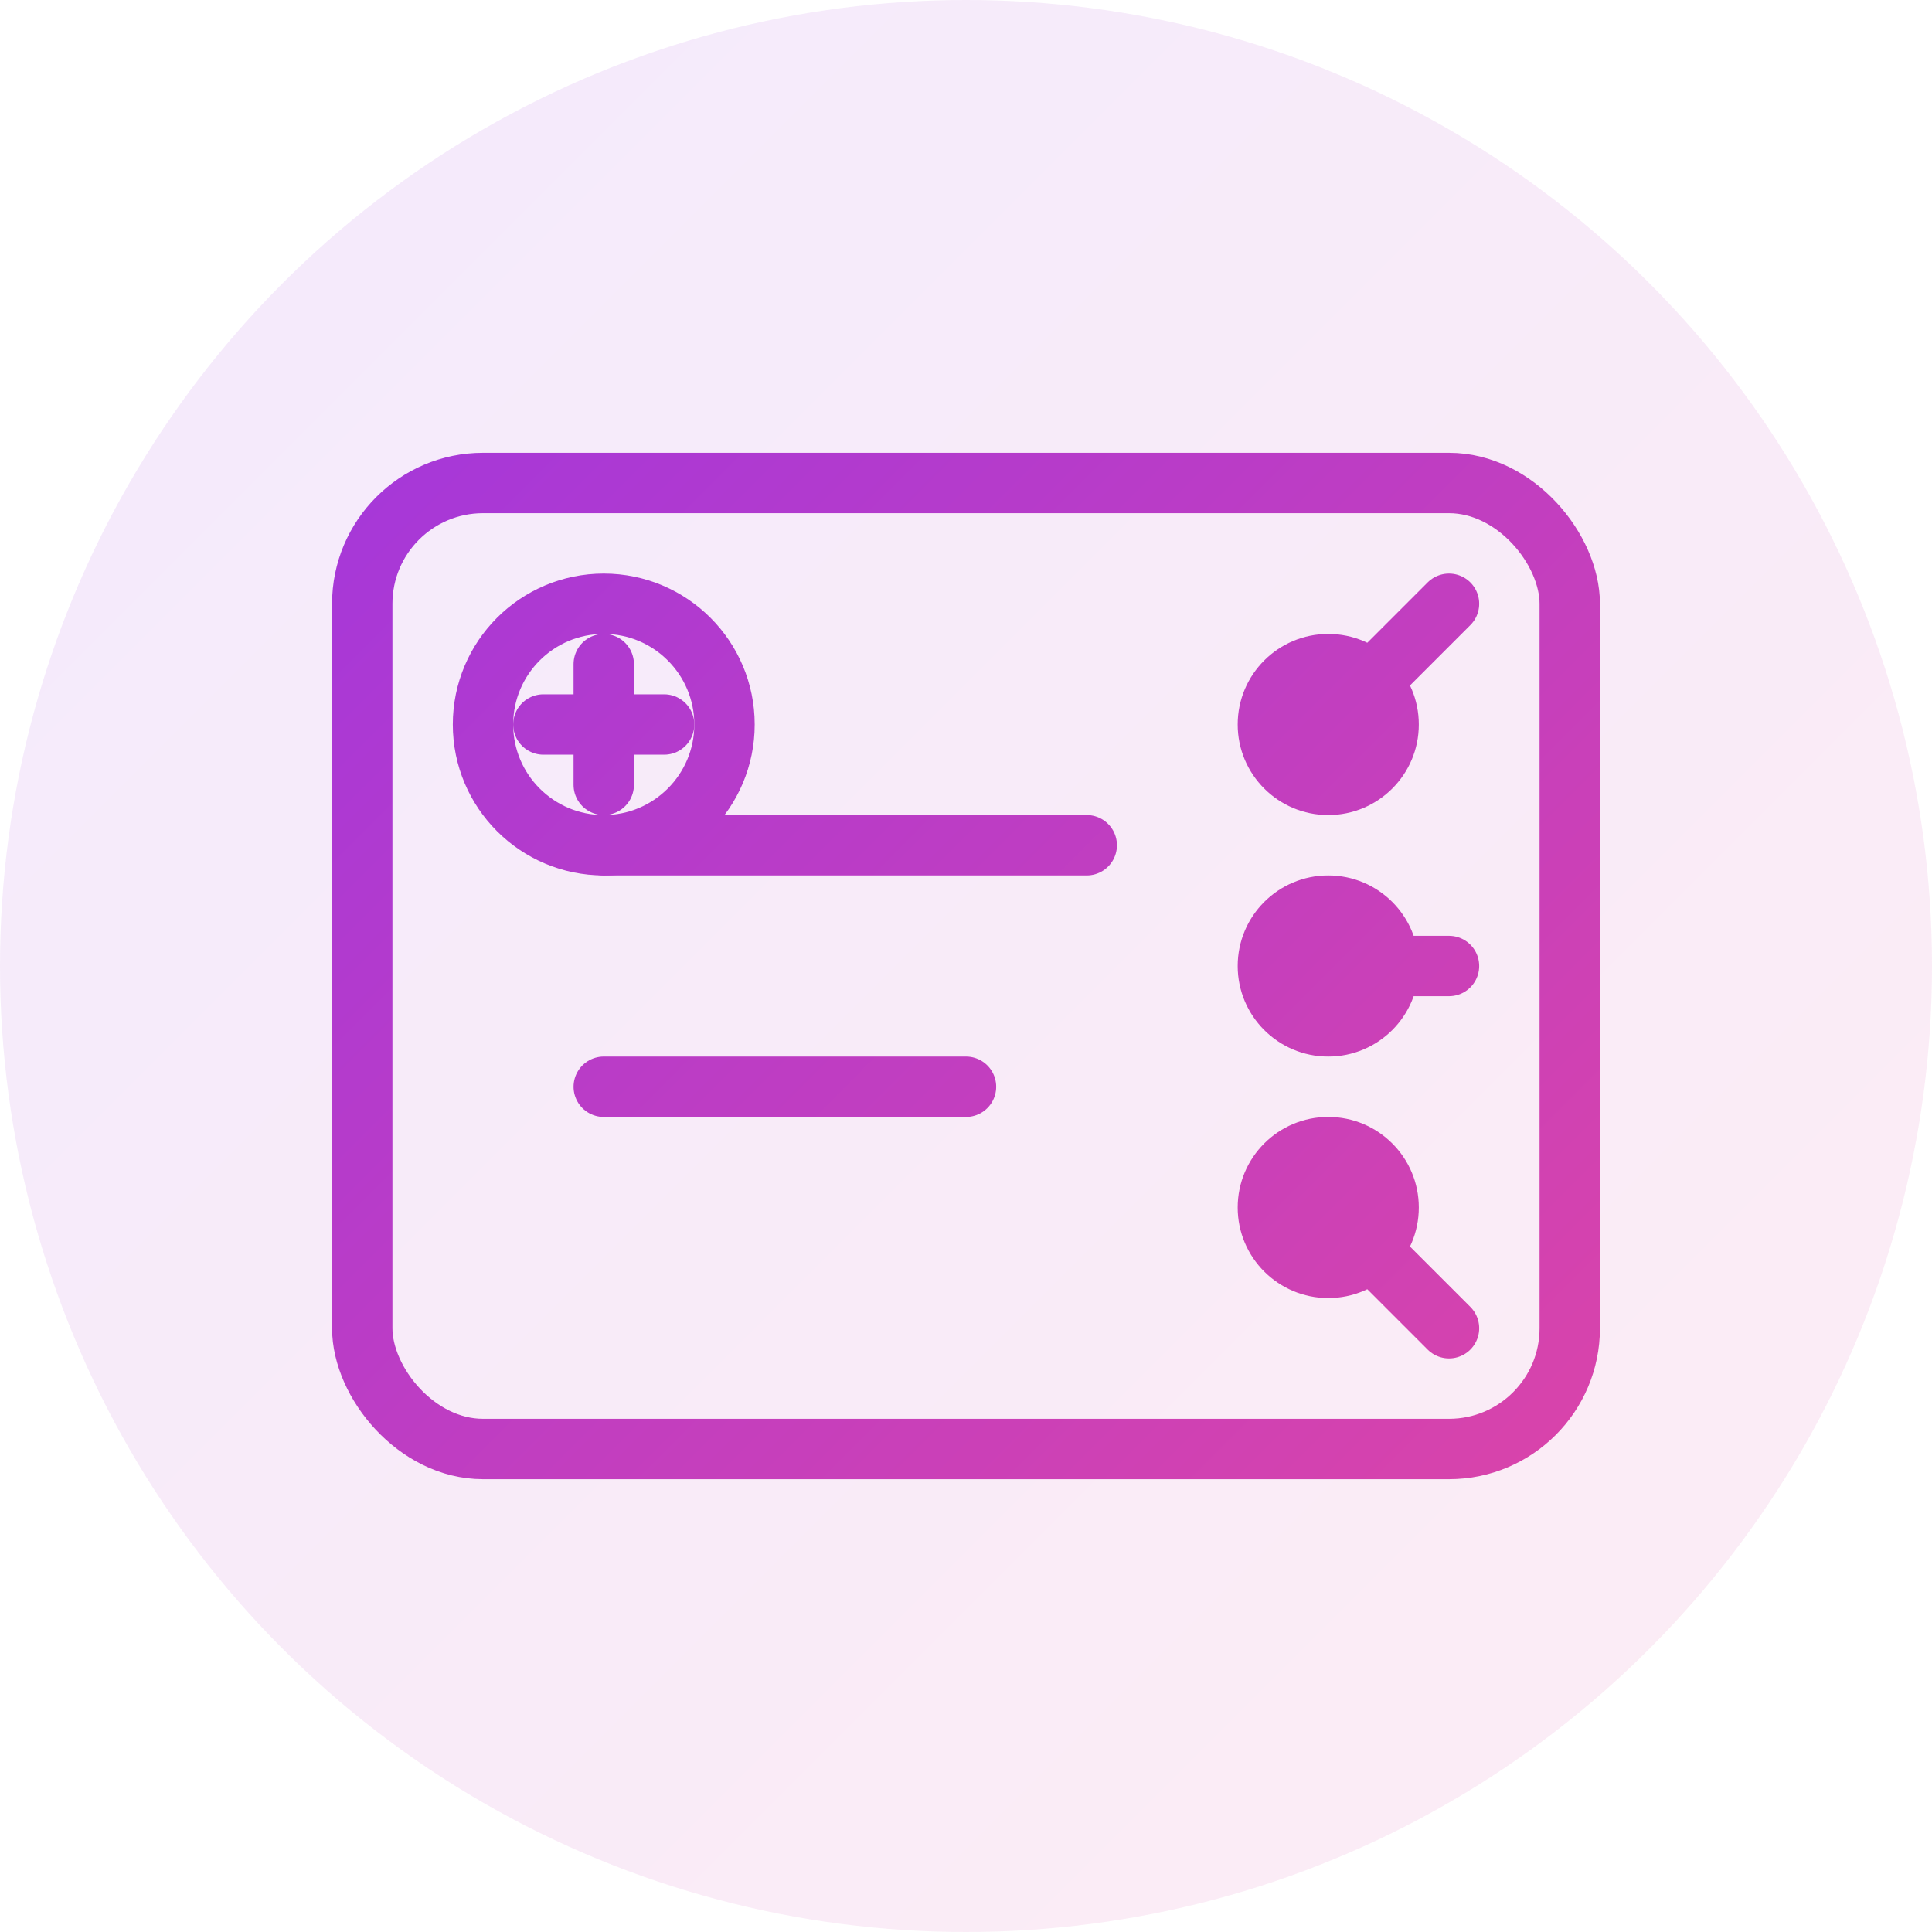
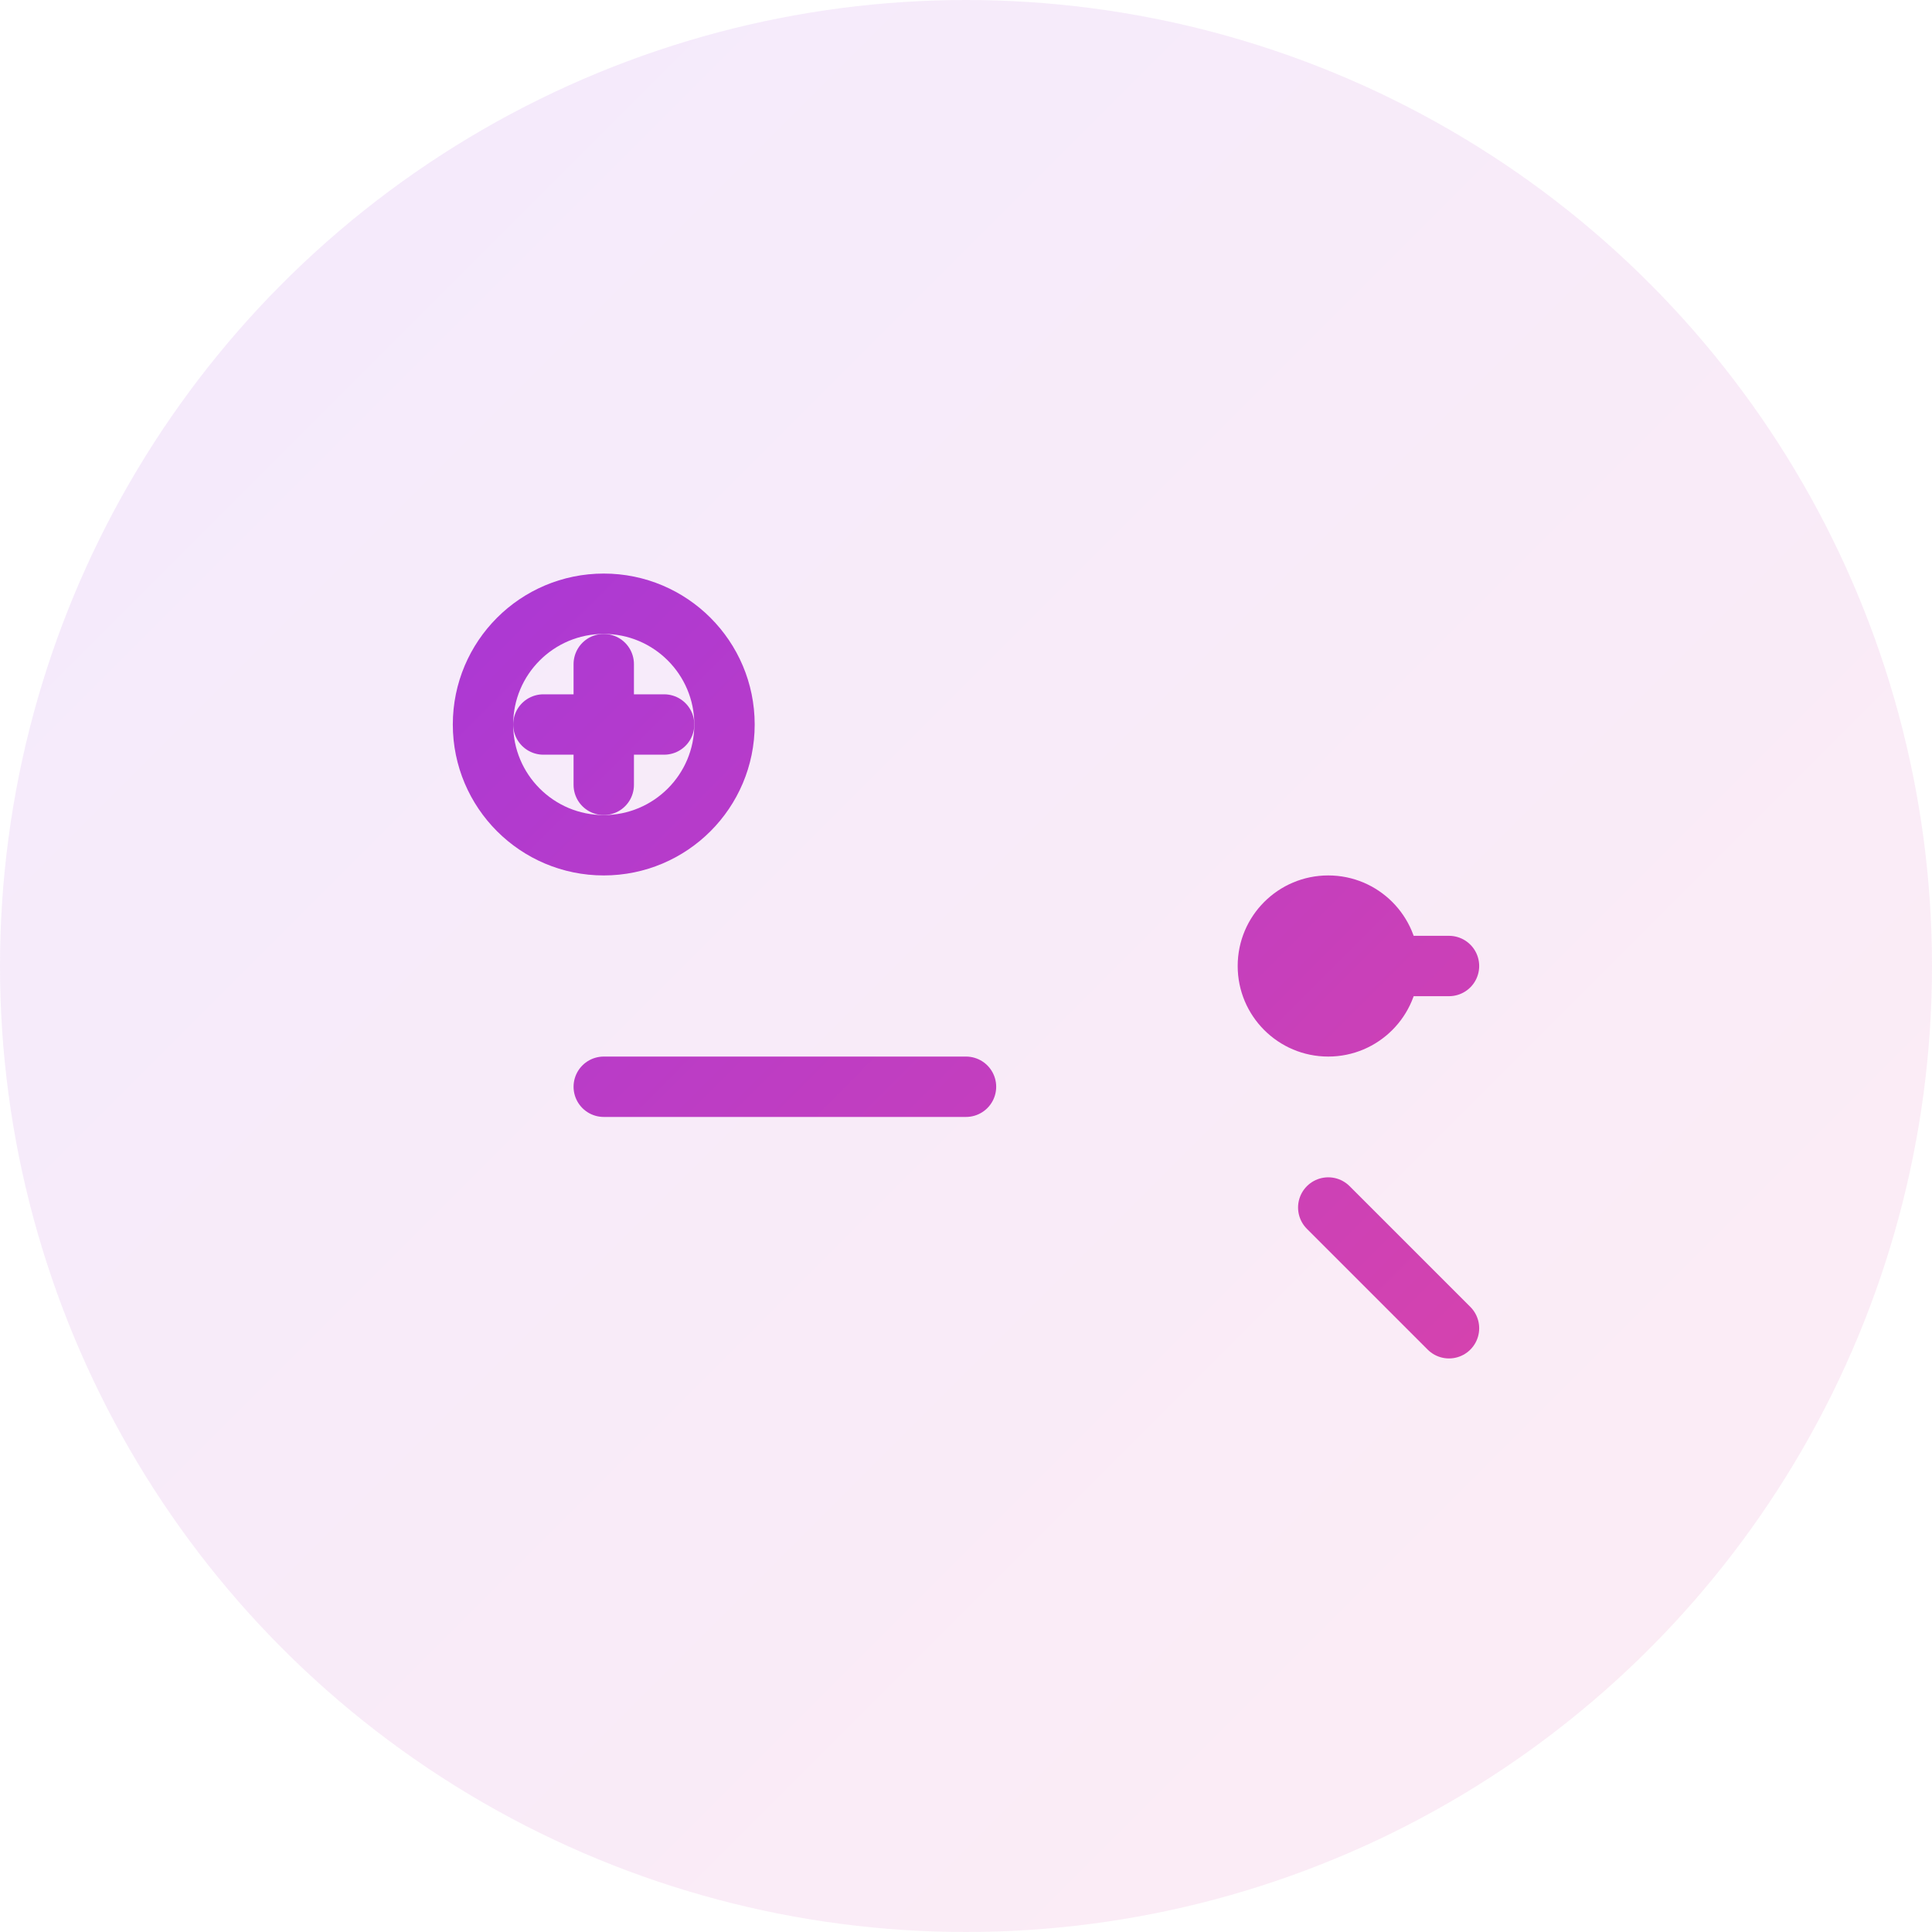
<svg xmlns="http://www.w3.org/2000/svg" width="64" height="64" viewBox="0 0 64 64" fill="none">
  <circle cx="32" cy="32" r="32" fill="url(#gradient-cs)" opacity="0.1" />
-   <rect x="12" y="16" width="40" height="32" rx="4" stroke="url(#gradient-cs)" stroke-width="2" />
-   <path d="M20 28H36" stroke="url(#gradient-cs)" stroke-width="2" stroke-linecap="round" />
  <path d="M20 36H32" stroke="url(#gradient-cs)" stroke-width="2" stroke-linecap="round" />
-   <circle cx="44" cy="24" r="3" fill="url(#gradient-cs)" />
  <circle cx="44" cy="32" r="3" fill="url(#gradient-cs)" />
-   <circle cx="44" cy="40" r="3" fill="url(#gradient-cs)" />
-   <path d="M44 24L48 20" stroke="url(#gradient-cs)" stroke-width="2" stroke-linecap="round" />
  <path d="M44 32H48" stroke="url(#gradient-cs)" stroke-width="2" stroke-linecap="round" />
  <path d="M44 40L48 44" stroke="url(#gradient-cs)" stroke-width="2" stroke-linecap="round" />
  <circle cx="20" cy="24" r="4" stroke="url(#gradient-cs)" stroke-width="2" />
  <path d="M18 24L22 24" stroke="url(#gradient-cs)" stroke-width="2" stroke-linecap="round" />
  <path d="M20 22L20 26" stroke="url(#gradient-cs)" stroke-width="2" stroke-linecap="round" />
  <defs>
    <linearGradient id="gradient-cs" x1="0" y1="0" x2="64" y2="64" gradientUnits="userSpaceOnUse">
      <stop offset="0%" stop-color="#9333EA" />
      <stop offset="100%" stop-color="#EC4899" />
    </linearGradient>
  </defs>
</svg>